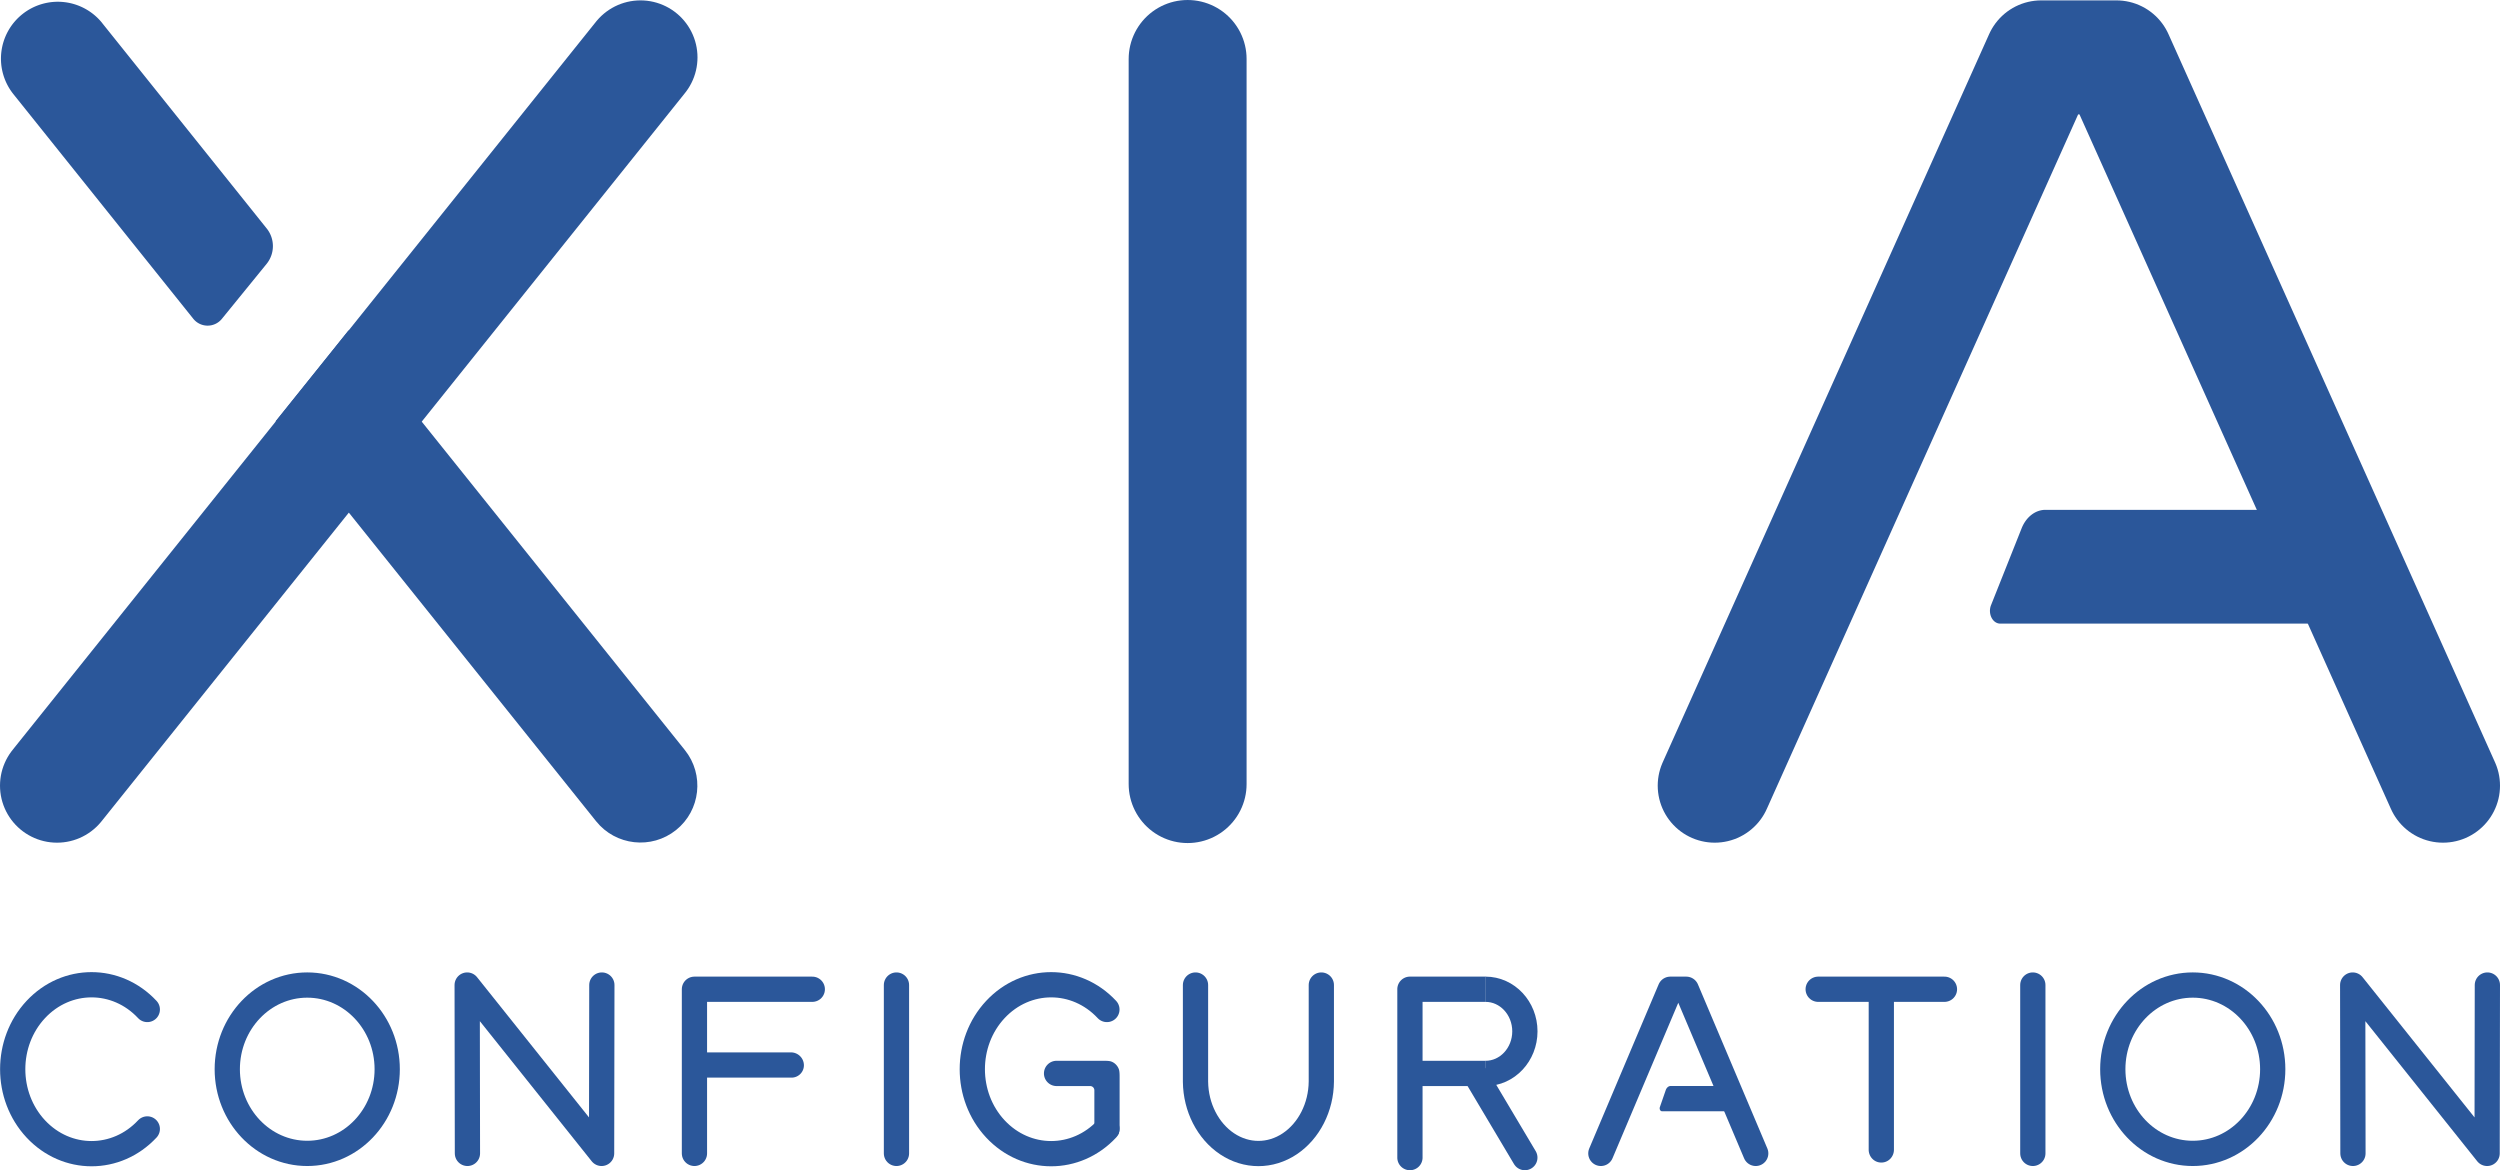
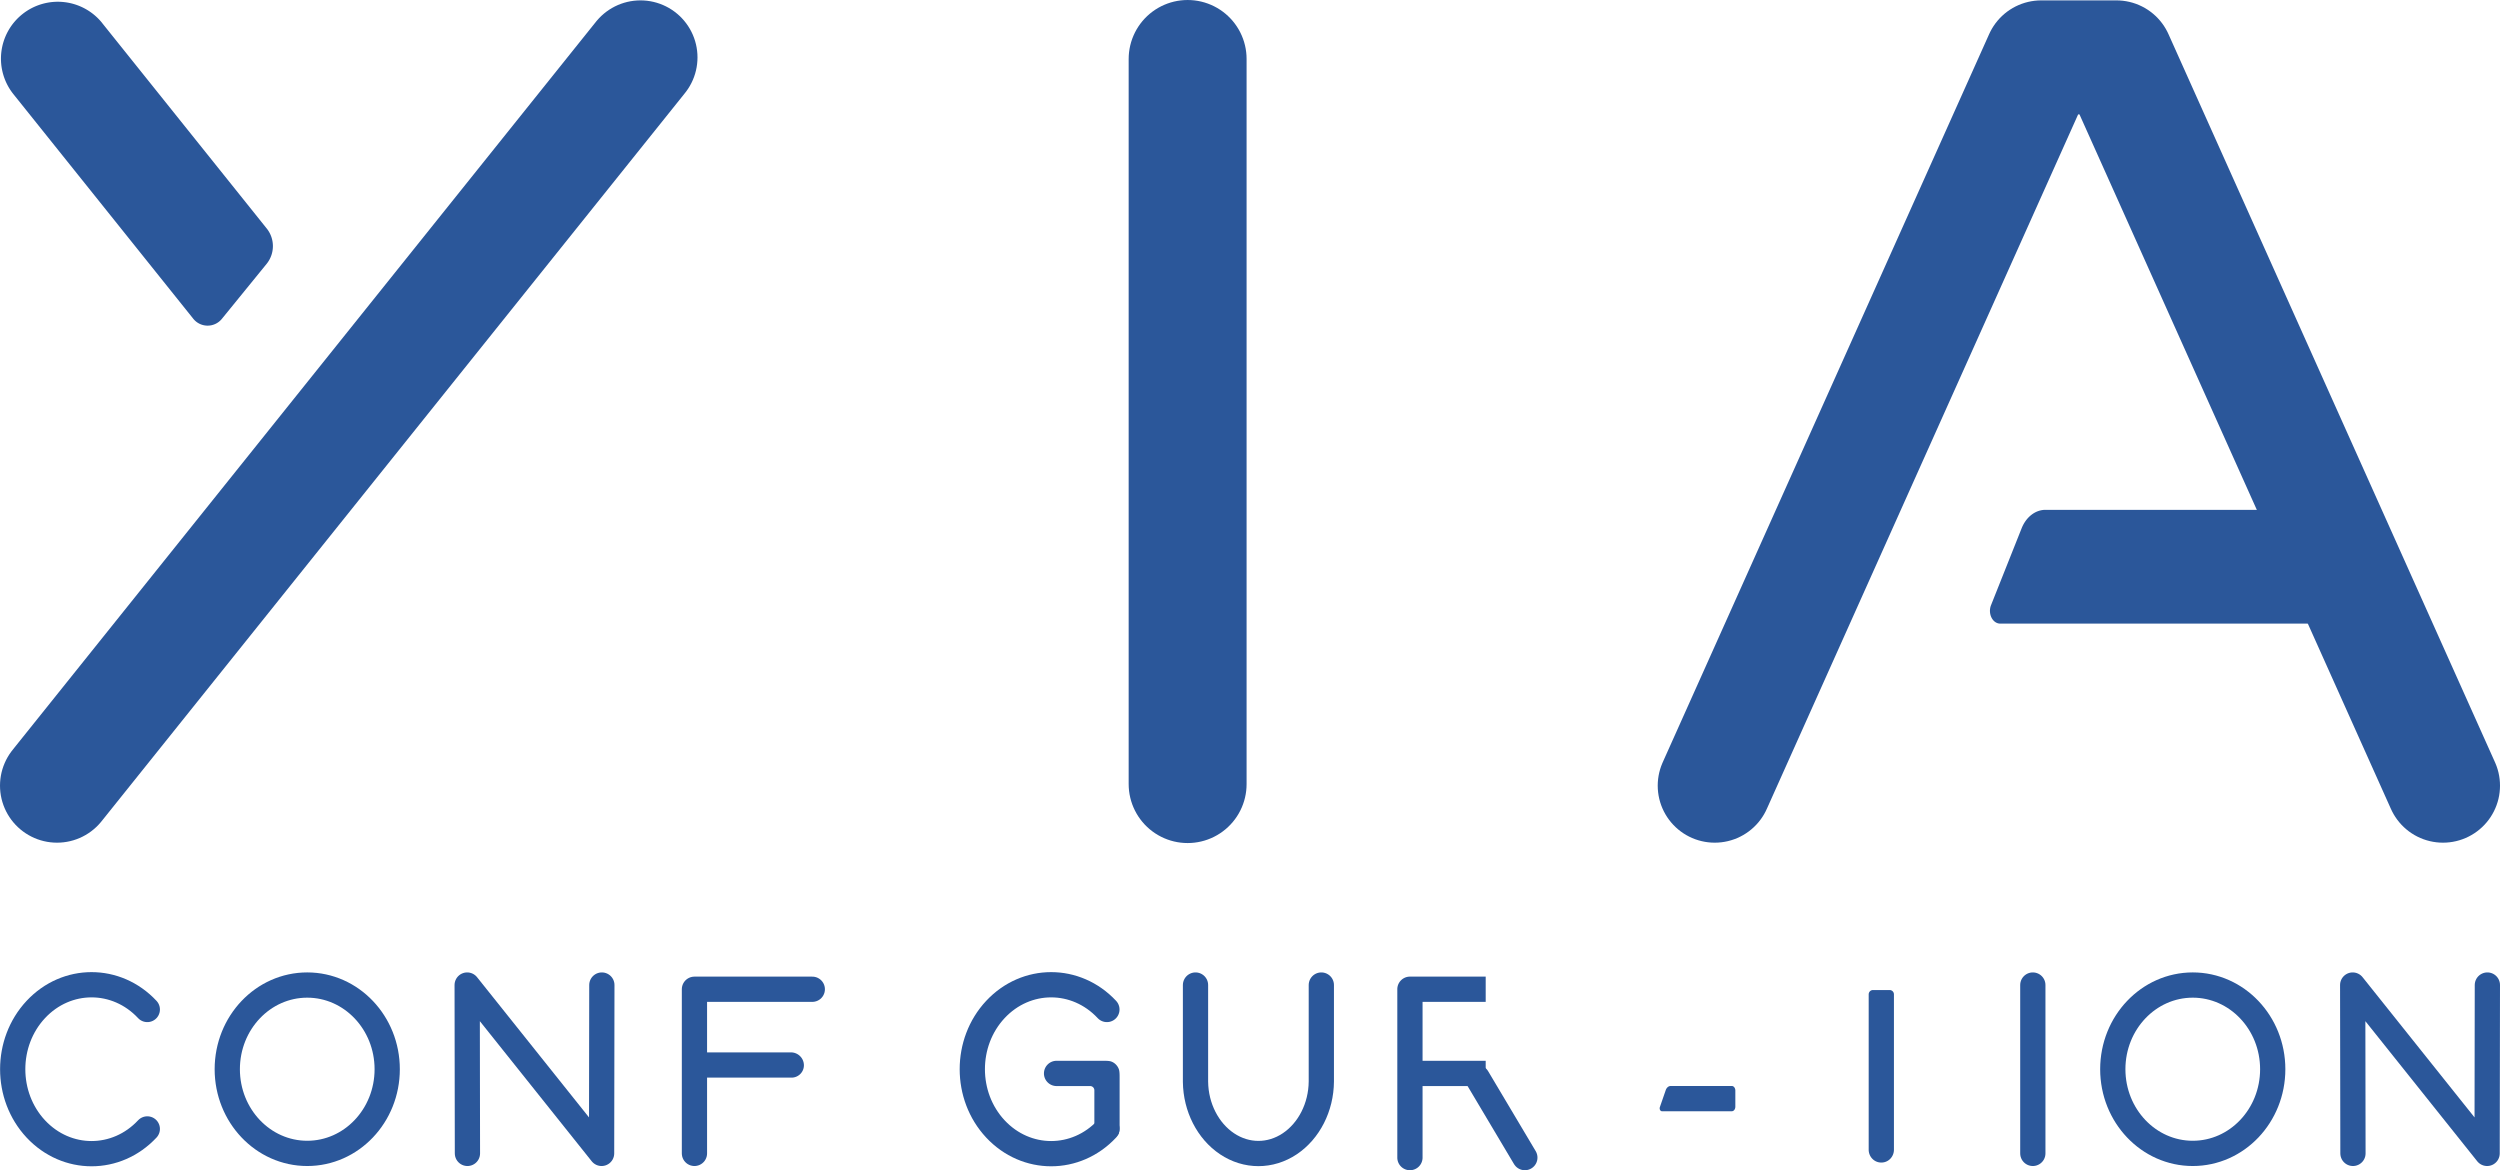
<svg xmlns="http://www.w3.org/2000/svg" width="297" height="139.023" viewBox="0 0 297 139.023" version="1.1" id="svg1" xml:space="preserve">
  <defs id="defs1" />
  <g id="layer1" transform="translate(-105.57,-32.953)">
    <g id="g187">
      <path style="fill:#2b579a;fill-opacity:1;stroke:none;stroke-width:12.627;stroke-dasharray:none;stroke-opacity:1;paint-order:stroke markers fill" d="m 324.919,208.892 -3.347,7.422 a 1.292,1.292 57.136 0 0 1.178,1.823 h 39.925 a 2,2 135 0 0 2,-2 l 0,-7.069 a 2,2 45 0 0 -2,-2 l -34.934,0 a 3.096,3.096 147.136 0 0 -2.822,1.823 z" id="path114" transform="matrix(0.208,0,0,0.271,235.876,105.854)" />
      <path id="path7" style="fill:none;stroke:#2b579a;stroke-width:3;stroke-linecap:round;stroke-dasharray:none;stroke-opacity:1" d="m 123.07,167.07 c -3.658,3.918 -9.588,3.918 -13.246,0 -3.658,-3.918 -3.658,-10.271 0,-14.189 3.658,-3.918 9.588,-3.918 13.246,0" />
      <ellipse style="fill:none;fill-opacity:1;stroke:#2b579a;stroke-width:3;stroke-dasharray:none;stroke-opacity:1" id="path16" cx="142.07" cy="159.976" rx="9.5" ry="10" />
      <path id="circle26" style="fill:none;stroke:#2b579a;stroke-width:3;stroke-linecap:round;stroke-dasharray:none;stroke-opacity:1" d="m 262.544,149.976 c 0,0.025 1.8e-4,11.434 0,11.459 -0.023,3.055 -1.463,5.87 -3.749,7.399 -2.305,1.542 -5.144,1.542 -7.449,0 -2.276,-1.522 -3.714,-4.319 -3.749,-7.358 -4.5e-4,-0.039 0,-11.461 0,-11.5" />
-       <path style="fill:none;stroke:#2b579a;stroke-width:3;stroke-linecap:round;stroke-dasharray:none;stroke-opacity:1" d="m 212.07,149.976 v 20" id="path2" />
      <path style="fill:none;stroke:#2b579a;stroke-width:3;stroke-linecap:round;stroke-linejoin:round;stroke-dasharray:none;stroke-opacity:1" d="m 202.07,150.476 h -14 v 19.5" id="path4" />
      <path style="baseline-shift:baseline;display:inline;overflow:visible;vector-effect:none;fill:#2b579a;fill-opacity:1;stroke-linecap:round;stroke-linejoin:round;enable-background:accumulate;stop-color:#000000" d="m 562,990.414 v 2.182 A 0.403,0.403 45 0 0 562.403,993 h 10.63 c 0.81,0 1.472,-0.656 1.471,-1.466 0,-1.1e-4 0,-2.3e-4 0,-3.4e-4 C 574.503,990.687 573.811,990 572.961,990 H 562.414 A 0.414,0.414 135 0 0 562,990.414 Z" id="path27" transform="translate(-373.43,-832.024)" />
      <path style="fill:none;stroke:#2b579a;stroke-width:3;stroke-linecap:round;stroke-dasharray:none;stroke-opacity:1" d="m 347.07,149.976 c 0,20 0,20 0,20" id="path28" />
      <ellipse style="fill:none;fill-opacity:1;stroke:#2b579a;stroke-width:3;stroke-dasharray:none;stroke-opacity:1" id="ellipse52" cx="366.07" cy="159.976" rx="9.5" ry="10" />
      <path style="baseline-shift:baseline;display:inline;overflow:visible;vector-effect:none;fill:#2b579a;fill-opacity:1;stroke-width:0.986;enable-background:accumulate;stop-color:#000000" d="m 701,984.586 v 17.93 a 1.484,1.484 45 0 0 1.484,1.484 h 0.031 A 1.484,1.484 135 0 0 704,1002.516 v -17.93 a 0.5,0.5 45 0 0 -0.5,-0.5 h -2 a 0.5,0.5 135 0 0 -0.5,0.5 z" id="path52" transform="matrix(1,0,0,1.029,-373.43,-862.053)" />
-       <path style="fill:none;stroke:#2b579a;stroke-width:3;stroke-linecap:round;stroke-dasharray:none;stroke-opacity:1" d="m 336.57,150.476 c -15,0 -15,0 -15,0" id="path53" />
      <path style="baseline-shift:baseline;display:inline;overflow:visible;vector-effect:none;fill:#2b579a;fill-opacity:1;stroke-width:1;stroke-linejoin:round;enable-background:accumulate;stop-color:#000000" d="m 604,993.476 10e-6,6.2e-4 a 1.5,1.5 44.997 0 0 1.5,1.5 l 3.989,-2e-4 a 0.5,0.5 45 0 1 0.5,0.5 l -1.5e-4,2.859 a 10979.152,10979.152 90.001 0 0 -1e-5,1 l 7e-5,2.001 c 10e-6,0.276 0.225,0.496 0.497,0.449 0.763,-0.134 1.852,-0.516 2.299,-1.005 0.182,-0.199 0.204,-0.668 0.204,-0.944 V 994 c 0,-0.276 0.007,-0.731 -0.08,-0.991 -0.147,-0.439 -0.486,-0.792 -0.918,-0.948 -0.259,-0.093 -0.714,-0.085 -0.99,-0.085 l -5.5,0 a 1.5,1.5 134.998 0 0 -1.5,1.5 z" id="path55" transform="matrix(1,0,0,1,-374.409,-833)" />
      <path style="baseline-shift:baseline;display:inline;overflow:visible;vector-effect:none;fill:#2b579a;fill-opacity:1;stroke-linejoin:round;enable-background:accumulate;stop-color:#000000" d="m 647.5,982 c -0.828,8e-5 -1.5,0.672 -1.5,1.5 v 20 a 1.5,1.5 45 0 0 1.5,1.5 1.5,1.5 135 0 0 1.5,-1.5 V 985 h 7.5 v -3 z m 0.5,10.5 v 2 a 0.5,0.5 45 0 0 0.5,0.5 h 8 v -3 h -8 a 0.5,0.5 135 0 0 -0.5,0.5 z" id="path58" transform="translate(-374.43,-833.024)" />
-       <path id="path59" style="fill:none;stroke:#2b579a;stroke-width:3;stroke-linecap:butt;stroke-linejoin:round;stroke-opacity:1" d="m 282.047,150.476 c 2.584,0 4.679,2.239 4.679,5 0,2.761 -2.095,5 -4.679,5" />
      <path style="fill:none;stroke:#2b579a;stroke-width:3;stroke-linecap:round;stroke-linejoin:round;stroke-dasharray:none;stroke-opacity:1" d="m 281.07,160.976 5.652,9.5" id="path60" />
      <path style="fill:none;stroke:#2b579a;stroke-width:14.009;stroke-linecap:round;stroke-dasharray:none;stroke-opacity:1" d="m 246.66,39.958 v 86.145" id="path61" />
-       <path style="fill:none;stroke:#2b579a;stroke-width:3;stroke-linecap:round;stroke-linejoin:round;stroke-dasharray:none;stroke-opacity:1" d="m 295.753,169.976 8.247,-19.5 h 1.9 l 8.25,19.5" id="path62" />
      <path style="fill:#2b579a;fill-opacity:1;stroke:none;stroke-width:12.388;stroke-dasharray:none;stroke-opacity:1;paint-order:stroke markers fill" d="m 324.852,208.86 -3.716,7.486 a 1.24,1.24 58.201 0 0 1.111,1.791 h 40.429 a 2,2 135 0 0 2,-2 l 0,-7.069 a 2,2 45 0 0 -2,-2 l -34.934,0 a 3.226,3.226 148.201 0 0 -2.889,1.791 z" id="path63" transform="matrix(0.979,0,0,1.221,27.711,-159.308)" />
      <path style="fill:none;stroke:#2b579a;stroke-width:13.548;stroke-linecap:round;stroke-linejoin:round;stroke-dasharray:none;stroke-opacity:1" d="m 309.281,126.289 38.783,-86.516 h 8.936 l 38.797,86.516" id="path64" />
      <path style="fill:none;stroke:#2b579a;stroke-width:13.548;stroke-linecap:round;stroke-linejoin:round;stroke-dasharray:none;stroke-opacity:1" d="M 112.344,126.289 181.658,39.772" id="path85" />
-       <path style="baseline-shift:baseline;display:inline;overflow:visible;vector-effect:none;fill:#2b579a;fill-opacity:1;stroke-width:2.71;stroke-linecap:round;stroke-linejoin:round;enable-background:accumulate;stop-color:#000000" d="m 138.313,82.993 38.071,47.521 c 2.333,2.912 6.584,3.382 9.497,1.051 2.916,-2.333 3.386,-6.589 1.051,-9.502 L 146.979,72.196" id="path104" />
      <path style="fill:#2b579a;fill-opacity:1;stroke:none;stroke-width:1.002;stroke-linecap:round;stroke-linejoin:round;stroke-dasharray:none;stroke-opacity:1" d="m 484.465,929.951 7.23,9.027 a 1.239,1.239 90.219 0 1 -0.006,1.556 l -1.966,2.416 a 0.807,0.807 0.219 0 1 -1.256,-0.005 l -7.904,-9.87 a 2.5,2.5 96.311 0 1 0.389,-3.514 l 0,0 a 2.5,2.5 6.31 0 1 3.514,0.389 z" id="path109" transform="matrix(2.703,0,0,2.703,-1191.795,-2477.959)" />
      <path id="path1" style="fill:none;stroke:#2b579a;stroke-width:3;stroke-linecap:round;stroke-dasharray:none;stroke-opacity:1" d="m 237.07,167.07 c -3.658,3.918 -9.588,3.918 -13.246,0 -3.658,-3.918 -3.658,-10.271 0,-14.189 3.658,-3.918 9.588,-3.918 13.246,0" />
      <path id="path3" style="fill:none;stroke:#2b579a;stroke-width:3;stroke-linecap:round;stroke-linejoin:round;stroke-dasharray:none;stroke-opacity:1" d="m 161.07,149.976 0.031,20 m 15.969,-20 -0.031,20 -15.969,-20" />
      <path id="path5" style="fill:none;stroke:#2b579a;stroke-width:3;stroke-linecap:round;stroke-linejoin:round;stroke-dasharray:none;stroke-opacity:1" d="m 385.07,149.976 0.031,20 m 15.969,-20 -0.031,20 -15.969,-20" />
    </g>
  </g>
</svg>